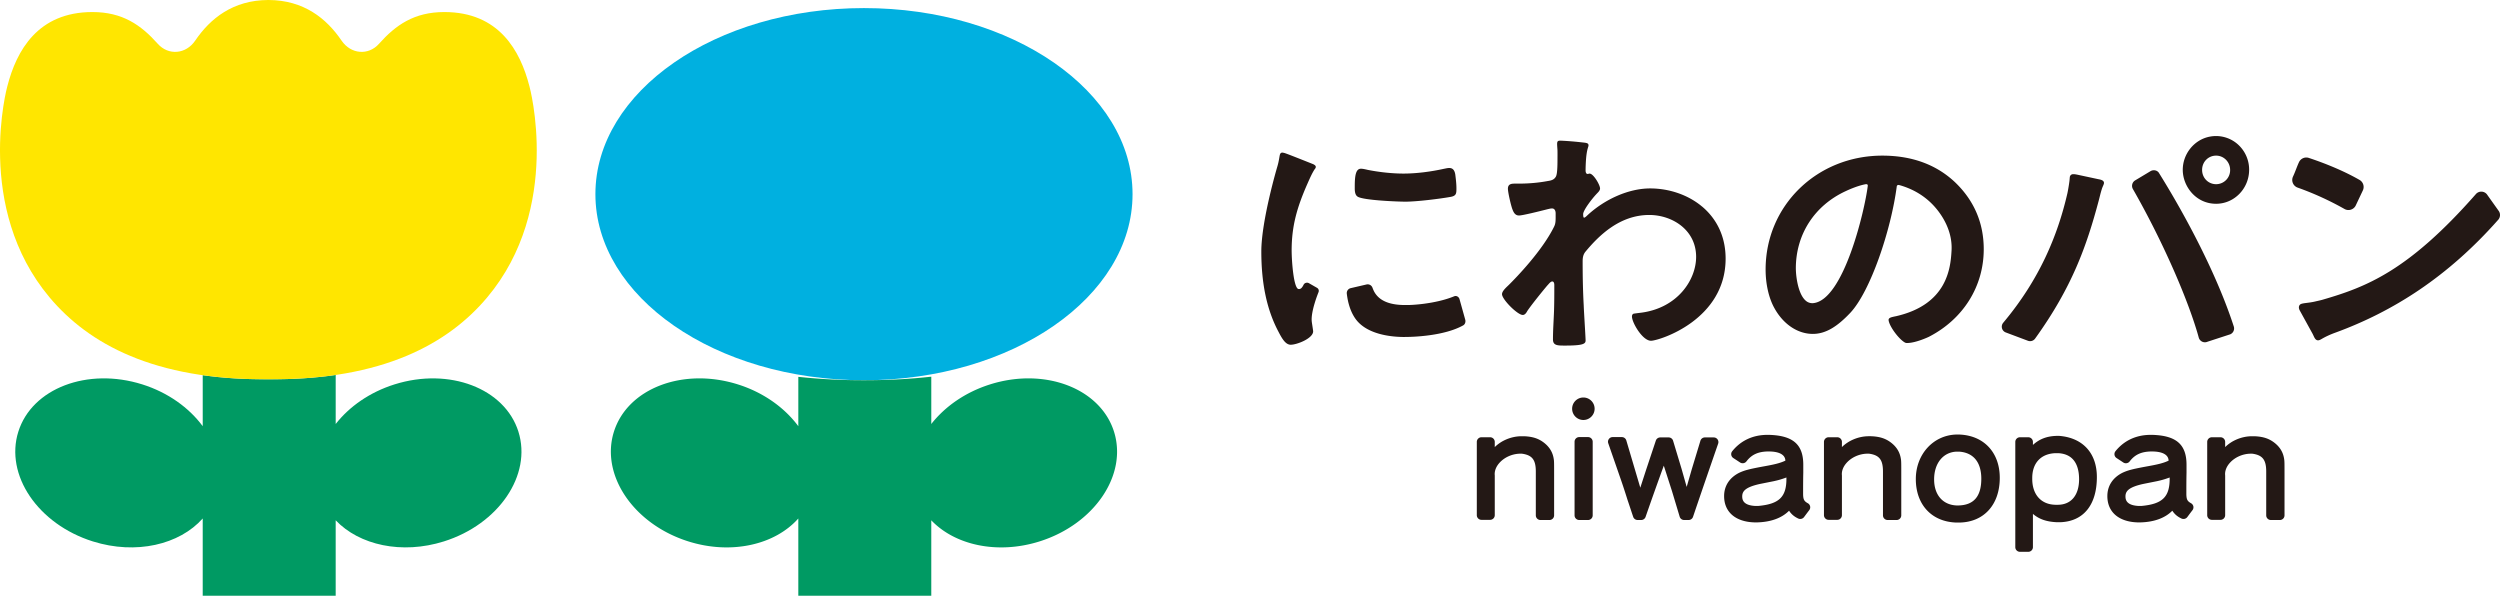
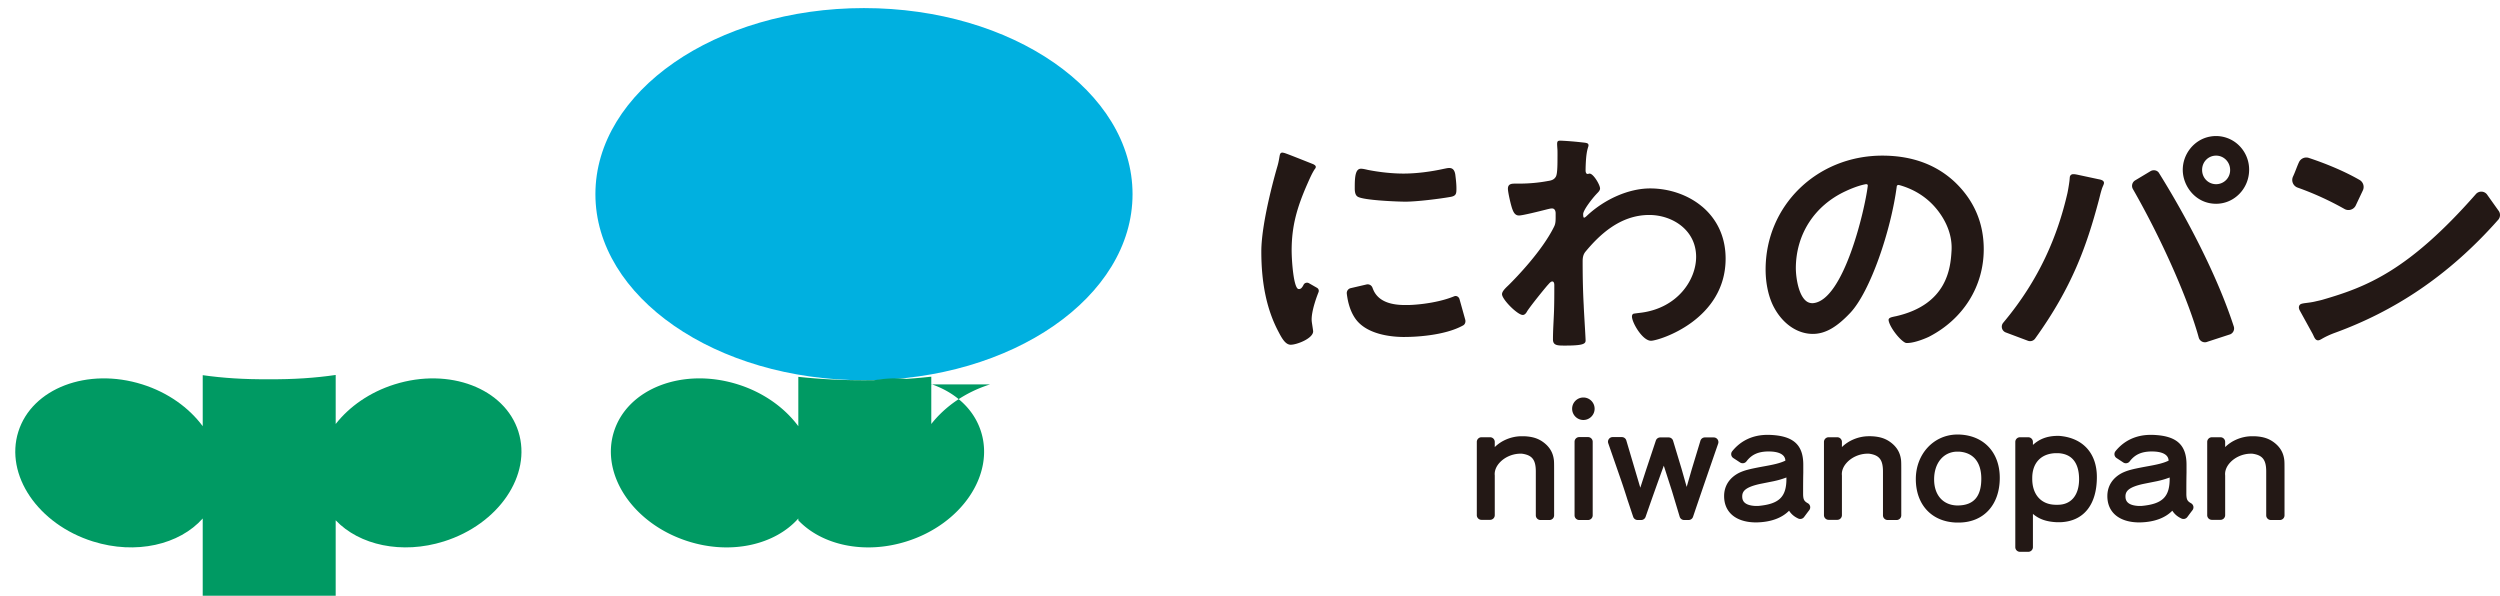
<svg xmlns="http://www.w3.org/2000/svg" width="332" height="79.116" viewBox="0 0 332 79.116">
  <path d="M68.848 57.33c-1.811-5.759-9.178-8.573-16.454-6.284-3.298 1.037-6.002 2.949-7.814 5.261v-6.513c-2.688.395-5.644.599-8.9.569h-.078c-3.168.028-6.05-.165-8.68-.54v6.776c-1.809-2.443-4.598-4.474-8.034-5.555-7.276-2.288-14.643.525-16.454 6.284-1.811 5.759 2.619 12.283 9.894 14.571 5.733 1.803 11.51.429 14.593-3.047v10.261h17.658V69.094c3.134 3.298 8.775 4.566 14.373 2.805 7.276-2.288 11.706-8.812 9.894-14.571z" fill="#009a63" />
-   <path d="M70.312 11.468l-.009-.031C69.092 6.733 66.27 1.6 59.006 1.6c-4 0-6.459 1.726-8.674 4.215-1.413 1.588-3.74 1.391-4.969-.417C43.35 2.436 40.337.026 35.68 0h-.078c-4.657.026-7.67 2.436-9.683 5.398-1.228 1.808-3.555 2.004-4.969.417C18.734 3.326 16.276 1.6 12.276 1.6 5.012 1.6 2.19 6.733.979 11.437l-.009.031s-4.425 16.087 5.627 28.043c5.13 6.102 13.828 10.99 29.005 10.852h.078c15.177.137 23.875-4.751 29.005-10.853 10.052-11.956 5.627-28.043 5.627-28.043z" fill="#ffe600" />
  <ellipse cx="114.736" cy="25.785" rx="35.666" ry="24.711" fill="#00b0e0" />
-   <path d="M131.489 51.046c-3.298 1.037-6.002 2.949-7.814 5.261v-6.285c-2.731.308-5.701.474-8.939.474a80.22 80.22 0 01-8.719-.451v6.556c-1.809-2.443-4.598-4.474-8.034-5.555-7.276-2.288-14.643.525-16.454 6.284-1.811 5.759 2.619 12.283 9.894 14.571 5.733 1.803 11.51.429 14.593-3.047v10.261h17.658V69.096c3.134 3.298 8.775 4.566 14.373 2.805 7.276-2.288 11.706-8.812 9.894-14.571-1.811-5.759-9.178-8.573-16.454-6.284z" fill="#009a63" />
+   <path d="M131.489 51.046c-3.298 1.037-6.002 2.949-7.814 5.261v-6.285c-2.731.308-5.701.474-8.939.474a80.22 80.22 0 01-8.719-.451v6.556c-1.809-2.443-4.598-4.474-8.034-5.555-7.276-2.288-14.643.525-16.454 6.284-1.811 5.759 2.619 12.283 9.894 14.571 5.733 1.803 11.51.429 14.593-3.047v10.261V69.096c3.134 3.298 8.775 4.566 14.373 2.805 7.276-2.288 11.706-8.812 9.894-14.571-1.811-5.759-9.178-8.573-16.454-6.284z" fill="#009a63" />
  <path d="M227.587 58.09h-1.179a.617.617 0 00-.592.439l-1.135 3.741-.69 2.395-.671-2.375-1.134-3.76a.614.614 0 00-.592-.44h-1.112a.62.62 0 00-.587.423l-1.287 3.863-.776 2.389-1.857-6.276a.622.622 0 00-.593-.443h-1.222a.617.617 0 00-.584.821l1.714 4.937c.193.56.495 1.457.835 2.552.12.351.237.703.359 1.071l.043.13c.12.363.24.725.363 1.083a.62.62 0 00.585.417h.474a.62.62 0 00.584-.414 469.316 469.316 0 012.419-6.803l1.087 3.378 1.022 3.399c.079.263.317.44.592.44h.594a.619.619 0 00.586-.42c1.076-3.182 2.193-6.416 3.339-9.725a.62.62 0 00-.584-.821zm-22.456.773c-.755-.614-1.553-.884-2.759-.931h-.365c-1.313.021-2.618.564-3.502 1.441v-.687a.62.62 0 00-.619-.619h-1.147a.62.62 0 00-.619.619v9.73a.62.62 0 00.619.619h1.147a.62.62 0 00.619-.619v-5.252a.59.59 0 00-.003-.057c-.05-.537.161-1.108.595-1.606.652-.748 1.668-1.216 2.711-1.252l.286-.002c1.376.185 1.863.807 1.863 2.379v5.813a.62.62 0 00.619.619h1.192a.62.62 0 00.619-.619V63.19c0-1.68 0-1.938-.048-2.222-.121-.848-.517-1.537-1.208-2.105zm5.76-.818h-1.17a.62.62 0 00-.619.619v9.774a.62.62 0 00.619.619h1.17a.62.62 0 00.619-.619v-9.774a.62.62 0 00-.619-.619zm-.619-5.257c-.823 0-1.493.67-1.493 1.493s.67 1.493 1.493 1.493 1.493-.67 1.493-1.493-.67-1.493-1.493-1.493zm49.91 4.919h-.397c-3.058.093-5.364 2.635-5.364 5.912 0 3.414 2.115 5.681 5.392 5.777h.392c3.258-.049 5.364-2.379 5.364-5.935 0-3.378-2.115-5.637-5.387-5.754zm-.053 9.418h-.304c-1.834-.085-2.974-1.411-2.974-3.461 0-2.141 1.203-3.622 2.989-3.686h.321c1.906.126 2.956 1.404 2.956 3.596 0 2.325-.977 3.487-2.988 3.551zm30.843-.295c-.489-.271-.605-.493-.624-1.179 0-.932 0-1.895.022-2.869v-1.061c0-2.69-1.355-3.877-4.535-3.97h-.319c-1.872.022-3.456.772-4.582 2.171a.621.621 0 00.143.905l.329.216c.177.115.339.222.575.378.265.176.64.113.834-.141.677-.89 1.514-1.286 2.794-1.324h.246c.911.013 1.543.205 1.881.571a.966.966 0 01.253.649c-.727.343-1.496.516-2.984.781-1.897.351-2.438.509-3.106.809-1.318.647-2.043 1.752-2.043 3.112 0 2.117 1.507 3.424 4.036 3.496h.351c1.826-.046 3.287-.582 4.239-1.552.303.467.69.793 1.229 1.043a.63.63 0 00.757-.191c.253-.341.456-.612.696-.927a.617.617 0 00-.191-.915zm-6.611.362h-.344c-1.573-.081-1.755-.764-1.755-1.27 0-.682.404-1.226 2.374-1.658l1.811-.362c.641-.14.991-.241 1.684-.491.047 2.566-.929 3.529-3.771 3.781zm18.975-6.226c-.121-.847-.516-1.535-1.208-2.103-.755-.614-1.553-.883-2.759-.93h-.365c-1.313.021-2.618.564-3.502 1.441v-.687a.62.62 0 00-.619-.619h-1.147a.62.62 0 00-.619.619v9.73a.62.62 0 00.619.619h1.147a.62.62 0 00.619-.619v-5.252c0-.018 0-.037-.003-.057-.05-.538.161-1.108.595-1.606.652-.748 1.667-1.216 2.71-1.252l.286-.002c1.376.185 1.864.807 1.864 2.379v5.813a.62.62 0 00.619.619h1.192a.62.62 0 00.619-.619v-5.249c0-1.676 0-1.937-.048-2.223zm-29.823-3.076l-.045-.003h-.382c-1.276.041-2.252.415-3.114 1.201v-.401a.62.62 0 00-.619-.619h-1.102a.62.62 0 00-.619.619v13.975a.62.62 0 00.619.619h1.102a.62.62 0 00.619-.619v-4.418c.829.71 1.804 1.045 3.189 1.107h.46c3.077-.117 4.843-2.305 4.843-6.003 0-3.155-1.851-5.195-4.951-5.458zm-.195 9.144h-.377c-1.887-.042-3.059-1.359-3.059-3.438v-.113c0-2.003 1.161-3.238 3.102-3.302h.326c2.309.106 2.793 1.94 2.793 3.46 0 2.104-1.041 3.372-2.784 3.393zm-22.085-8.171c-.755-.614-1.553-.884-2.759-.931h-.365c-1.313.021-2.618.564-3.502 1.441v-.687a.62.62 0 00-.619-.619h-1.147a.62.62 0 00-.619.619v9.73a.62.62 0 00.619.619h1.147a.62.62 0 00.619-.619v-5.252l-.003-.057c-.05-.538.161-1.108.595-1.606.652-.748 1.667-1.216 2.71-1.252l.286-.002c1.376.185 1.864.807 1.864 2.379v5.813a.62.62 0 00.619.619h1.192a.62.62 0 00.619-.619V63.19c0-1.68 0-1.938-.047-2.222-.121-.848-.516-1.537-1.208-2.105zm-11.156 7.967c-.489-.271-.606-.493-.624-1.179 0-.931 0-1.895.023-2.869v-1.061c0-2.69-1.355-3.877-4.535-3.97h-.319c-1.872.022-3.457.772-4.582 2.171a.618.618 0 00.143.905l.295.193c.191.124.359.234.61.4a.63.63 0 00.834-.141c.677-.89 1.514-1.286 2.794-1.324h.246c.91.013 1.543.205 1.881.572a.967.967 0 01.254.648c-.728.343-1.496.516-2.985.781-1.896.351-2.437.509-3.106.809-1.318.647-2.044 1.752-2.044 3.112 0 2.117 1.507 3.424 4.036 3.496h.351c1.826-.046 3.286-.582 4.239-1.551.302.466.689.792 1.228 1.042a.63.63 0 00.758-.192c.253-.34.456-.611.696-.926a.617.617 0 00-.191-.916zm-6.611.362h-.344c-1.574-.081-1.755-.764-1.755-1.27 0-.682.404-1.226 2.374-1.658l1.811-.362c.639-.14.989-.24 1.684-.491.047 2.566-.929 3.529-3.77 3.781zm-53.154-41.067c.81.486 5.394.657 6.315.657 1.524 0 4.594-.379 6.037-.64.75-.141.75-.478.75-1.149 0-.594-.085-1.281-.154-1.839-.072-.393-.229-.845-.799-.845-.173 0-.36.039-.525.072l-.138.027c-1.907.421-3.785.643-5.431.643-1.419 0-3.124-.175-4.678-.481l-.087-.02c-.279-.064-.627-.144-.862-.144-.69 0-.828.912-.828 2.385v.082c-.003.381-.008 1.018.4 1.251zm-5.419 12.095l-1.06-.608a.526.526 0 00-.412-.048.481.481 0 00-.301.247c-.249.5-.438.597-.675.57-.647-.073-.914-3.724-.914-5.121 0-3.26.715-5.714 2.069-8.799.428-.975.628-1.398.914-1.873.118-.195.255-.274.216-.487-.025-.135-.261-.269-.376-.315-1.641-.651-3.586-1.43-3.812-1.476-.183-.038-.389-.115-.526.118-.111.188-.12.818-.399 1.735 0 0-2.113 7.13-2.113 11.236 0 4.284.743 7.765 2.27 10.642.492.951.954 1.739 1.634 1.739.834 0 2.978-.846 2.978-1.779 0-.118-.15-1.013-.182-1.287-.158-1.362.898-3.919.898-3.919a.46.46 0 00-.208-.575zm51.137-10.793c-1.817-1.527-4.331-2.404-6.896-2.404-2.775 0-5.975 1.376-8.354 3.594-.081.079-.296.289-.404.289-.068 0-.131-.057-.131-.472 0-.527 1.207-2.075 1.725-2.622.041-.048.089-.097.139-.149.178-.182.379-.389.379-.636 0-.406-.639-1.535-1.124-1.87-.143-.097-.271-.128-.378-.086-.114.042-.205.043-.271-.004-.095-.065-.149-.225-.149-.439 0-.194.008-.58.028-.973.105-2.153.451-2.14.339-2.479-.068-.207-.426-.22-.899-.274-1.203-.139-2.53-.221-2.85-.221-.487 0-.413.253-.354 1.22.016.271.005 1.08.004 1.363-.002 1.685-.125 2.048-.233 2.224-.239.401-.63.489-1.048.551-1.21.23-2.523.347-3.901.347h-.499c-.436 0-.902.052-.902.674 0 .483.39 2.164.575 2.671.14.375.33.888.897.888.485 0 2.816-.585 3.79-.835.049-.01.102-.022.155-.035.142-.033.288-.068.435-.068.451 0 .486.494.486.646v.452c0 .513 0 .919-.205 1.318-1.577 3.208-4.992 6.727-6.001 7.729l-.121.116c-.335.318-.794.755-.794 1.126 0 .697 2.059 2.759 2.754 2.759.226 0 .424-.174.603-.524.53-.794 1.994-2.607 2.66-3.393.042-.041.088-.094.138-.15.149-.17.335-.382.516-.382.246 0 .273.33.273.473 0 1.11 0 2.257-.036 3.371-.041 1.286-.142 2.571-.142 3.858 0 .813.628.813 1.579.813 2.356 0 2.754-.208 2.754-.675 0-.196-.055-1.148-.114-2.155-.058-.996-.118-2.026-.136-2.506-.1-1.888-.142-3.634-.142-5.837 0-.516.069-.941.408-1.336 1.734-2.077 4.494-4.836 8.434-4.836 3.061 0 6.228 1.986 6.228 5.565 0 3.049-2.466 6.804-7.347 7.418 0 0-.418.048-.892.114-.096.014-.315.087-.276.476.09.898 1.476 3.198 2.567 3.13 1.229-.074 9.865-2.842 9.865-10.907 0-2.806-1.082-5.2-3.13-6.921zm26.984 18.082a.577.577 0 00.249.043c1.157 0 2.854-.805 2.887-.822 4.565-2.344 7.291-6.693 7.291-11.634 0-3.461-1.268-6.439-3.768-8.852l-.01-.01c-2.492-2.367-5.749-3.567-9.682-3.567-8.696 0-15.508 6.642-15.508 15.121 0 1.929.423 3.794 1.161 5.118 1.182 2.152 3.093 3.436 5.111 3.436 1.731 0 3.261-.992 4.956-2.78 2.676-2.824 5.429-10.986 6.191-16.825a.198.198 0 01.095-.138.207.207 0 01.127-.036c.123.008.437.107.685.191 1.852.627 3.391 1.718 4.54 3.201 1.196 1.543 1.937 3.386 1.827 5.322-.129 2.263-.537 7.157-7.384 8.717l-.105.019c-.479.11-.928.17-.868.542.142.885 1.45 2.584 2.207 2.955zm-12.192-5.254a1.316 1.316 0 01-1.051-.353c-.555-.498-.864-1.431-1.025-2.125a10.353 10.353 0 01-.259-2.133c0-4.533 2.495-8.378 6.675-10.285 0 0 1.367-.66 2.542-.885.145-.028.233-.018.286.031.043.041.059.105.048.198-.388 3.17-3.177 15.115-7.215 15.552zm65.795-19.281c1.901.629 4.469 1.621 6.732 2.92.504.289.687.927.416 1.441l-.938 1.983a1.074 1.074 0 01-1.481.433 39.603 39.603 0 00-6.221-2.838 1.074 1.074 0 01-.609-1.475c.287-.605.525-1.343.791-1.904a1.074 1.074 0 011.311-.561zm25.146 8.211c-6.702 7.588-13.961 12.19-21.647 14.998-.674.246-1.263.518-1.785.823-.158.092-.359.215-.553.186-.354-.052-.467-.482-.659-.853l-1.734-3.153c-.205-.447-.016-.669.082-.752.241-.204 1.064-.179 1.947-.387.291-.069.731-.16 1.001-.238 5.842-1.696 11.405-3.818 20.385-14.036a.954.954 0 011.533.137l1.532 2.152a.958.958 0 01-.101 1.123zM194.58 42.439l-.757-2.713a.59.59 0 00-.299-.365.494.494 0 00-.412-.012c-2.577 1.062-5.921 1.173-6.154 1.156-.007-.002-.015-.002-.02-.002-2.362.069-3.835-.549-4.495-1.865l-.028-.063a5.923 5.923 0 01-.154-.372.676.676 0 00-.785-.426l-2.103.489a.672.672 0 00-.518.728c.136 1.16.463 2.379 1.16 3.352 1.557 2.171 5.022 2.405 6.438 2.405h.001l.322-.005c.81-.005 4.977-.105 7.537-1.538.244-.136.358-.467.265-.769zM297.057 19.06a4.357 4.357 0 00-3.616-.91c-2.073.4-3.607 2.328-3.569 4.482.038 2.13 1.742 4.429 4.428 4.429 2.418 0 4.385-2.028 4.385-4.52a4.494 4.494 0 00-1.629-3.482zm-.896 3.504a1.86 1.86 0 01-1.861 1.896c-1.043 0-1.86-.833-1.86-1.896s.817-1.897 1.86-1.897c1.026 0 1.861.851 1.861 1.897zm-17.499 1.232l-2.789-.598c-.662-.137-.767-.037-.867.053-.176.157-.127.343-.183.787-.08.641-.241 1.51-.273 1.63-1.292 5.61-3.702 11.447-8.523 17.194a.816.816 0 00.328 1.282l2.942 1.105a.82.82 0 00.964-.282c4.909-6.817 6.841-12.291 8.451-18.33.184-.691.202-.854.408-1.522.108-.351.298-.65.289-.832-.015-.304-.327-.411-.747-.487zm8.048-.828c-.23-.369-.732-.459-1.111-.244l-2.034 1.221a.849.849 0 00-.315 1.161c4.063 7.103 7.442 14.971 8.745 19.728a.848.848 0 001.167.545l3.024-.986a.849.849 0 00.462-1.033c-2.221-6.844-6.303-14.559-9.939-20.392z" fill="#231815" />
</svg>